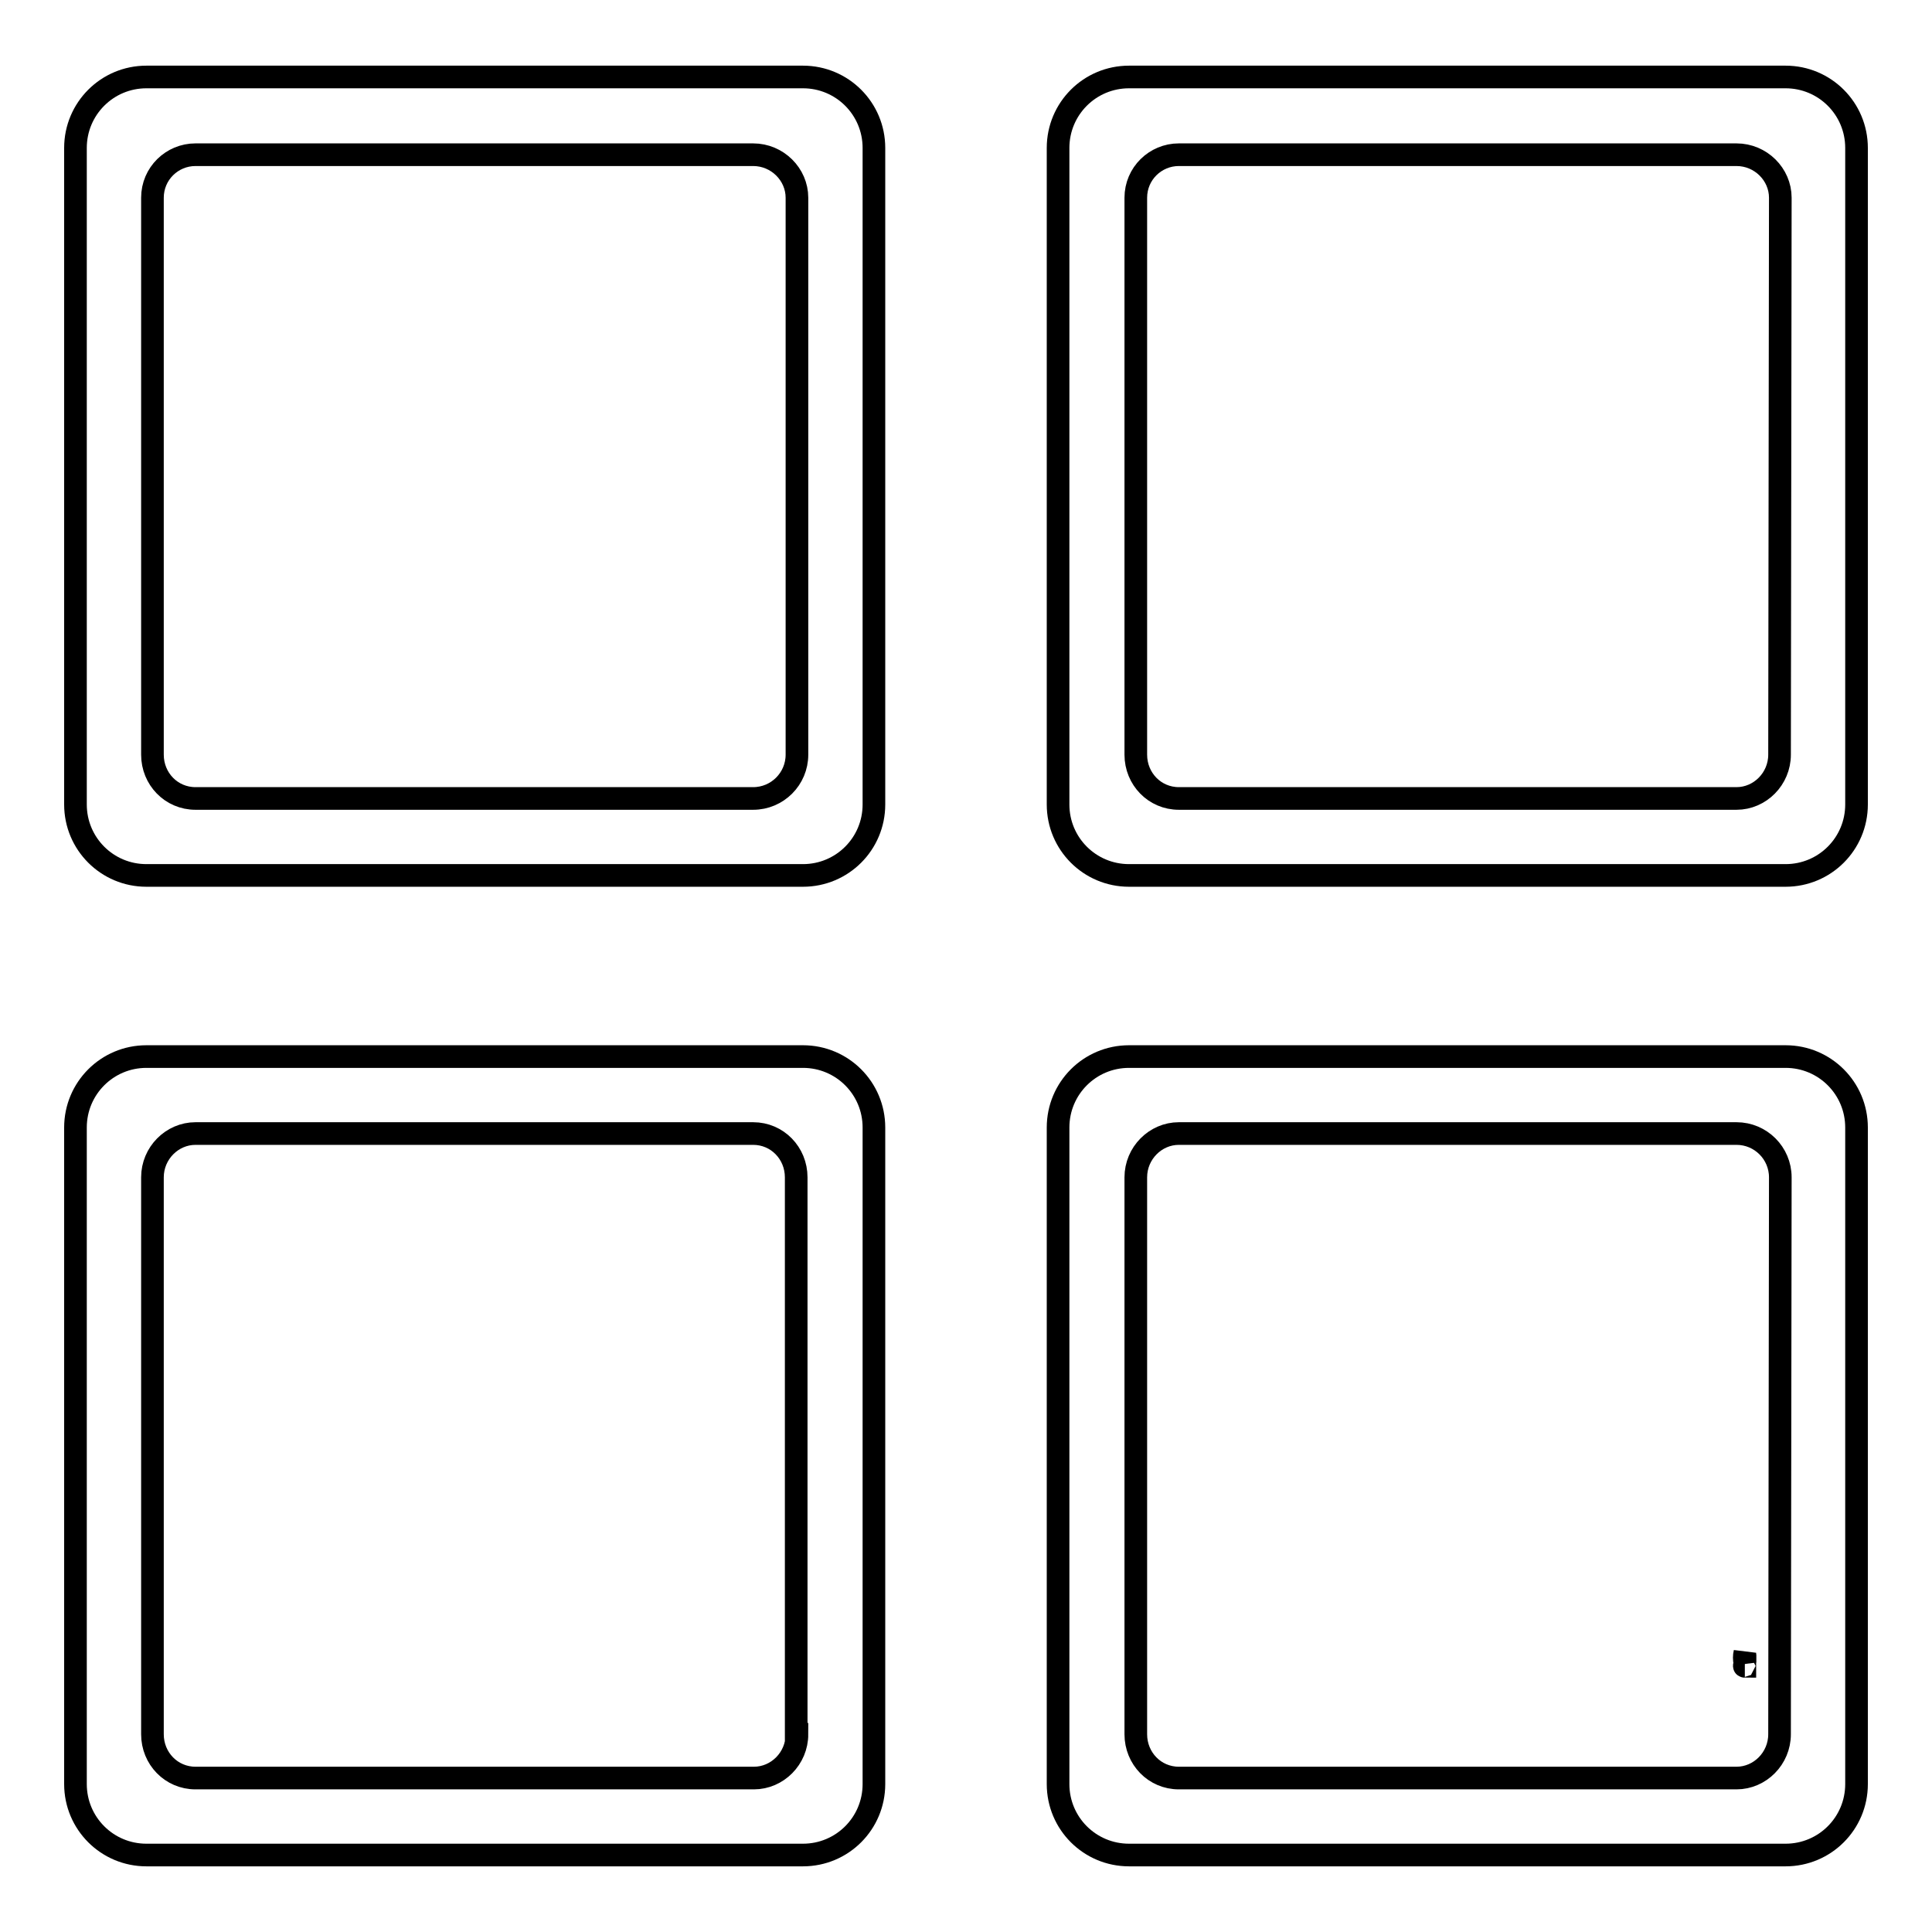
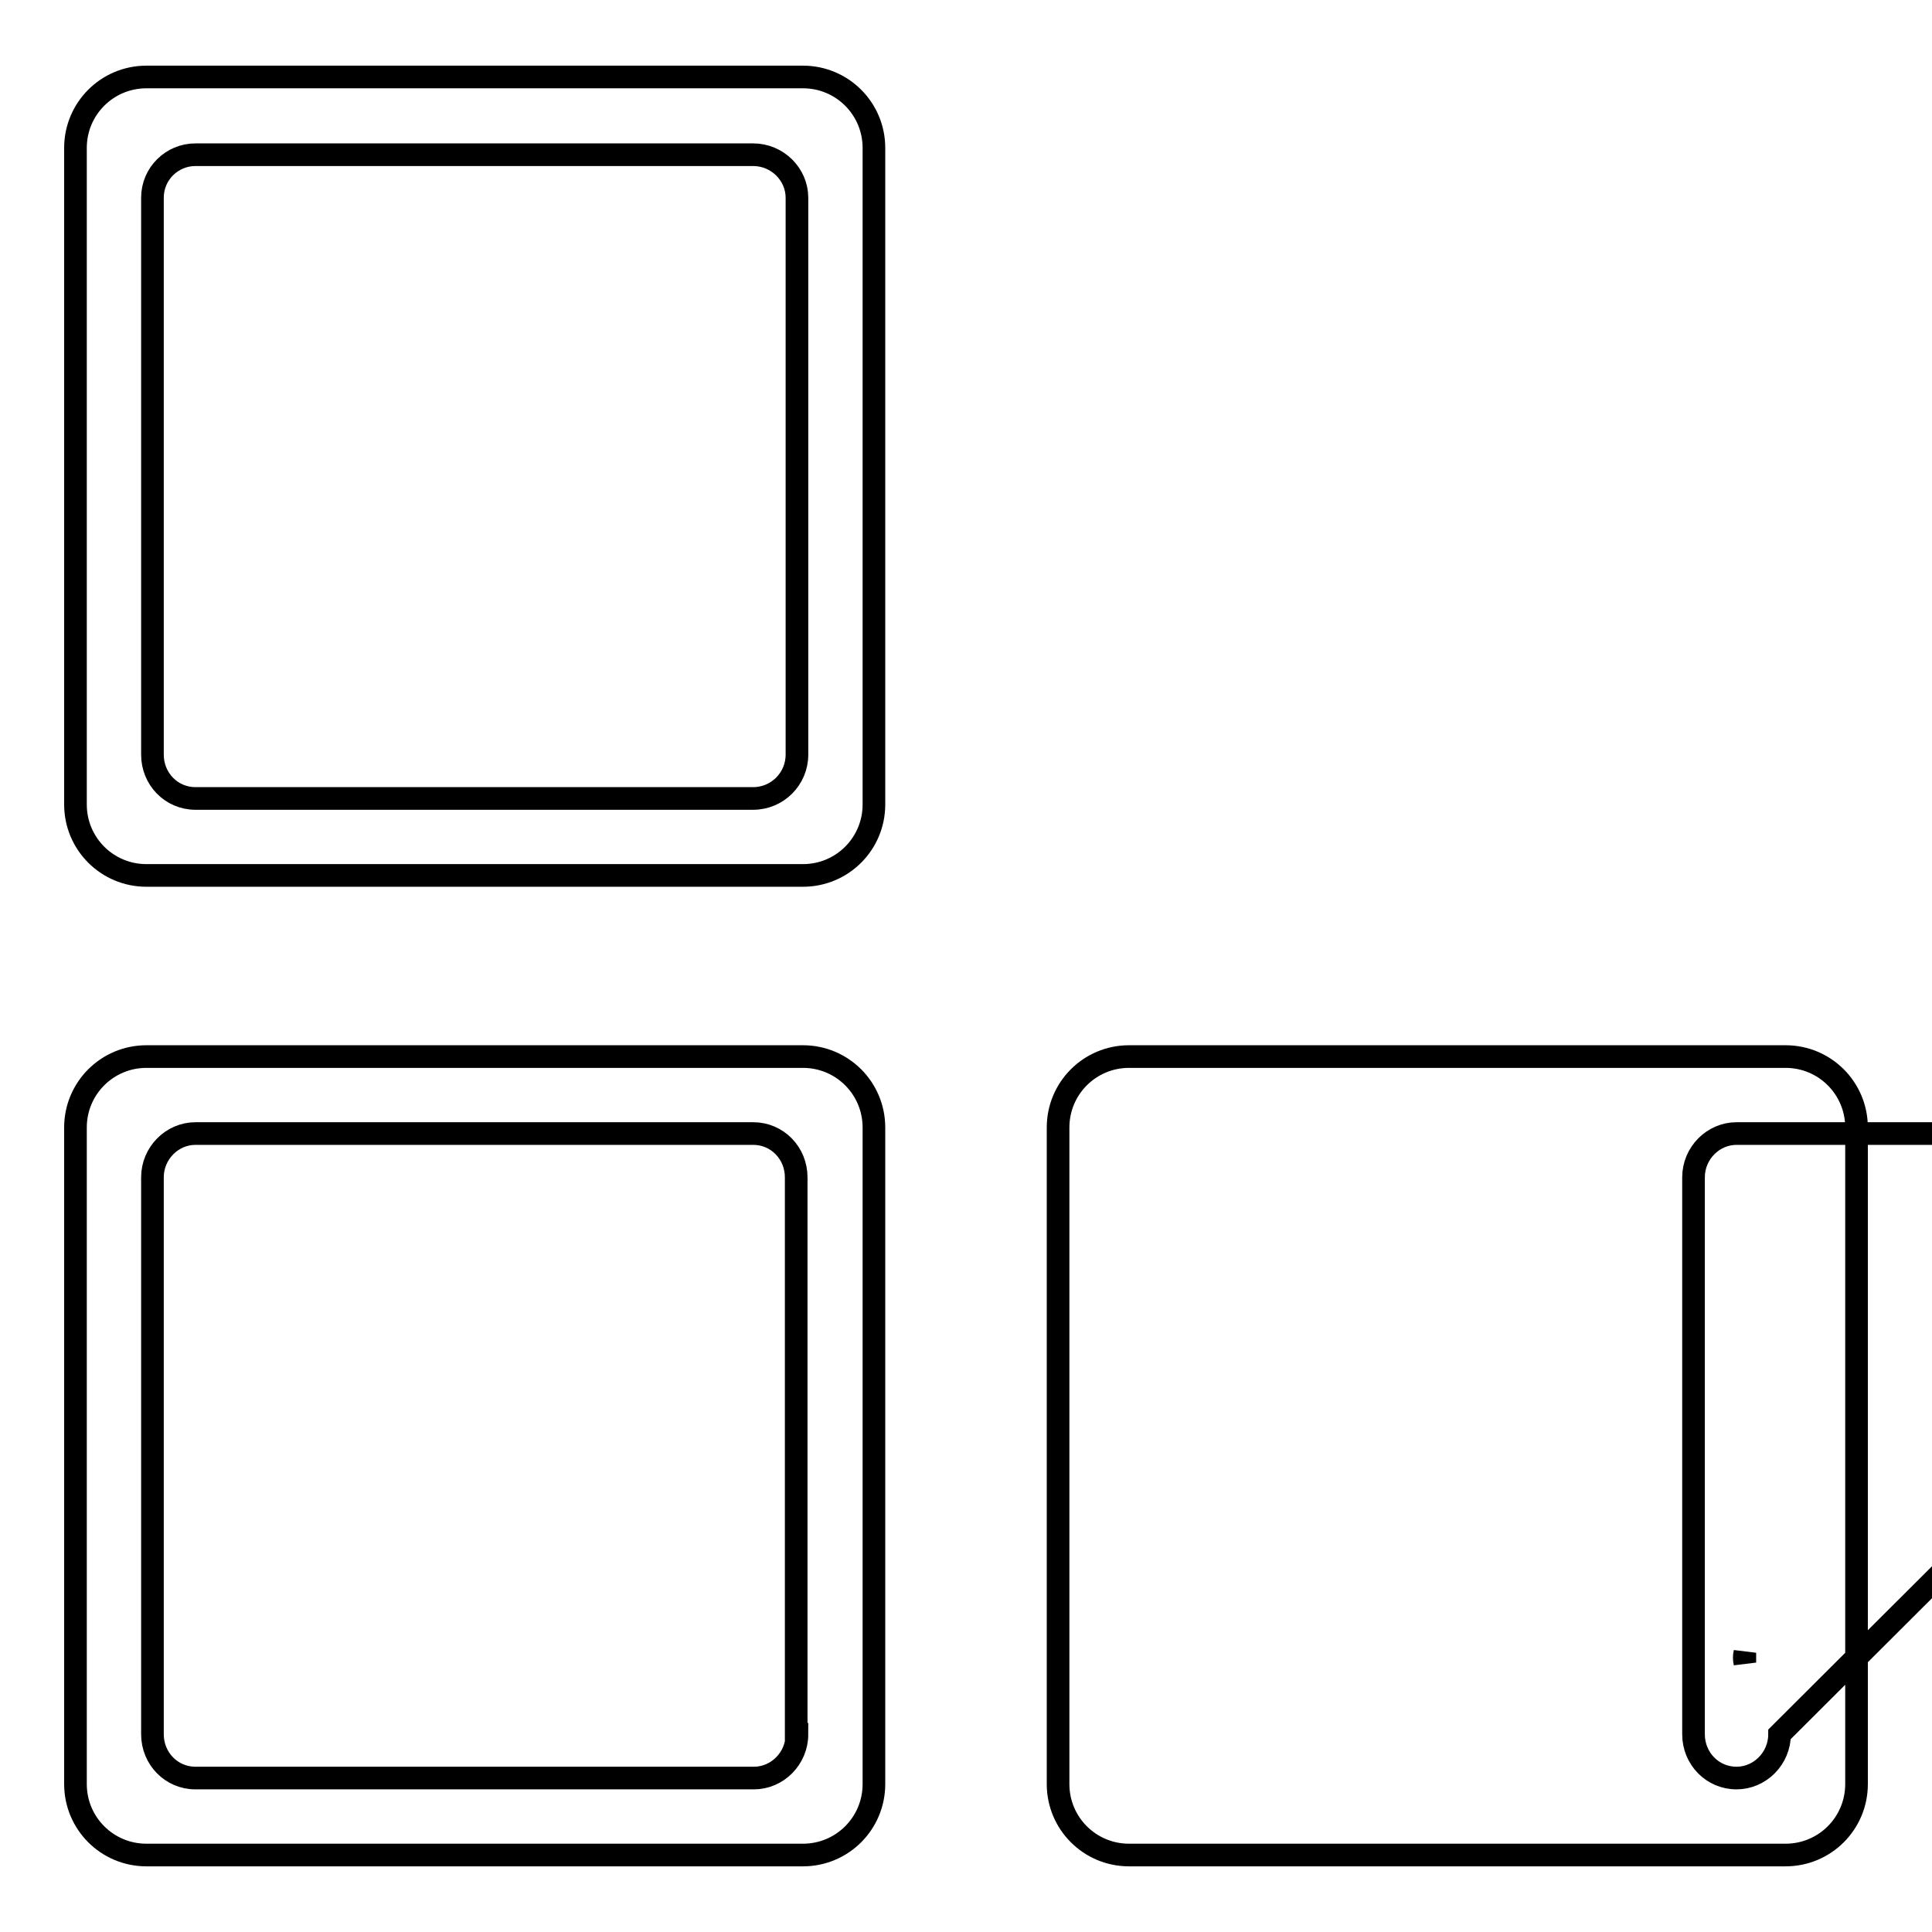
<svg xmlns="http://www.w3.org/2000/svg" version="1.1" x="0px" y="0px" viewBox="0 0 256 256" enable-background="new 0 0 256 256" xml:space="preserve">
  <g>
    <g>
      <path stroke-width="3" fill-opacity="0" stroke="#000000" d="M231.2,220.3c-0.1-0.4-0.1-0.9,0-1.3C231.2,219.4,231.2,219.9,231.2,220.3z" />
-       <path stroke-width="3" fill-opacity="0" stroke="#000000" d="M231.2,220.8c-0.1,0-0.1-0.1,0-0.1C231.2,220.7,231.2,220.8,231.2,220.8z" />
      <path stroke-width="3" fill-opacity="0" stroke="#000000" d="M106.4,10.2h-87c-5.2,0-9.4,4.2-9.4,9.4v87c0,5.2,4.2,9.4,9.4,9.4h87c5.2,0,9.4-4.2,9.4-9.4V19.6C115.8,14.4,111.6,10.2,106.4,10.2z M105.6,100c0,3.2-2.6,5.8-5.8,5.8H25.9c-3.2,0-5.7-2.6-5.7-5.8V26.2c0-3.2,2.6-5.7,5.7-5.7h73.9c3.2,0,5.8,2.6,5.8,5.7L105.6,100L105.6,100z" />
-       <path stroke-width="3" fill-opacity="0" stroke="#000000" d="M236.6,10.2h-87c-5.2,0-9.4,4.2-9.4,9.4v87c0,5.2,4.2,9.4,9.4,9.4h87c5.2,0,9.4-4.2,9.4-9.4V19.6C246,14.4,241.8,10.2,236.6,10.2z M235.8,100c0,3.2-2.6,5.8-5.7,5.8h-73.9c-3.2,0-5.7-2.6-5.7-5.8V26.2c0-3.2,2.6-5.7,5.7-5.7h73.9c3.2,0,5.8,2.6,5.8,5.7L235.8,100L235.8,100z" />
      <path stroke-width="3" fill-opacity="0" stroke="#000000" d="M106.4,140h-87c-5.2,0-9.4,4.2-9.4,9.4v87c0,5.2,4.2,9.4,9.4,9.4h87c5.2,0,9.4-4.2,9.4-9.4v-87C115.8,144.2,111.6,140,106.4,140z M105.6,229.8c0,3.2-2.6,5.8-5.7,5.8H25.9c-3.2,0-5.7-2.6-5.7-5.8V156c0-3.2,2.6-5.8,5.7-5.8h73.9c3.2,0,5.7,2.6,5.7,5.8V229.8z" />
-       <path stroke-width="3" fill-opacity="0" stroke="#000000" d="M236.6,140h-87c-5.2,0-9.4,4.2-9.4,9.4v87c0,5.2,4.2,9.4,9.4,9.4h87c5.2,0,9.4-4.2,9.4-9.4v-87C246,144.2,241.8,140,236.6,140z M235.8,229.8c0,3.2-2.6,5.8-5.7,5.8h-73.9c-3.2,0-5.7-2.6-5.7-5.8V156c0-3.2,2.6-5.8,5.7-5.8h73.9c3.2,0,5.8,2.6,5.8,5.8L235.8,229.8L235.8,229.8z" />
+       <path stroke-width="3" fill-opacity="0" stroke="#000000" d="M236.6,140h-87c-5.2,0-9.4,4.2-9.4,9.4v87c0,5.2,4.2,9.4,9.4,9.4h87c5.2,0,9.4-4.2,9.4-9.4v-87C246,144.2,241.8,140,236.6,140z M235.8,229.8c0,3.2-2.6,5.8-5.7,5.8c-3.2,0-5.7-2.6-5.7-5.8V156c0-3.2,2.6-5.8,5.7-5.8h73.9c3.2,0,5.8,2.6,5.8,5.8L235.8,229.8L235.8,229.8z" />
    </g>
  </g>
</svg>